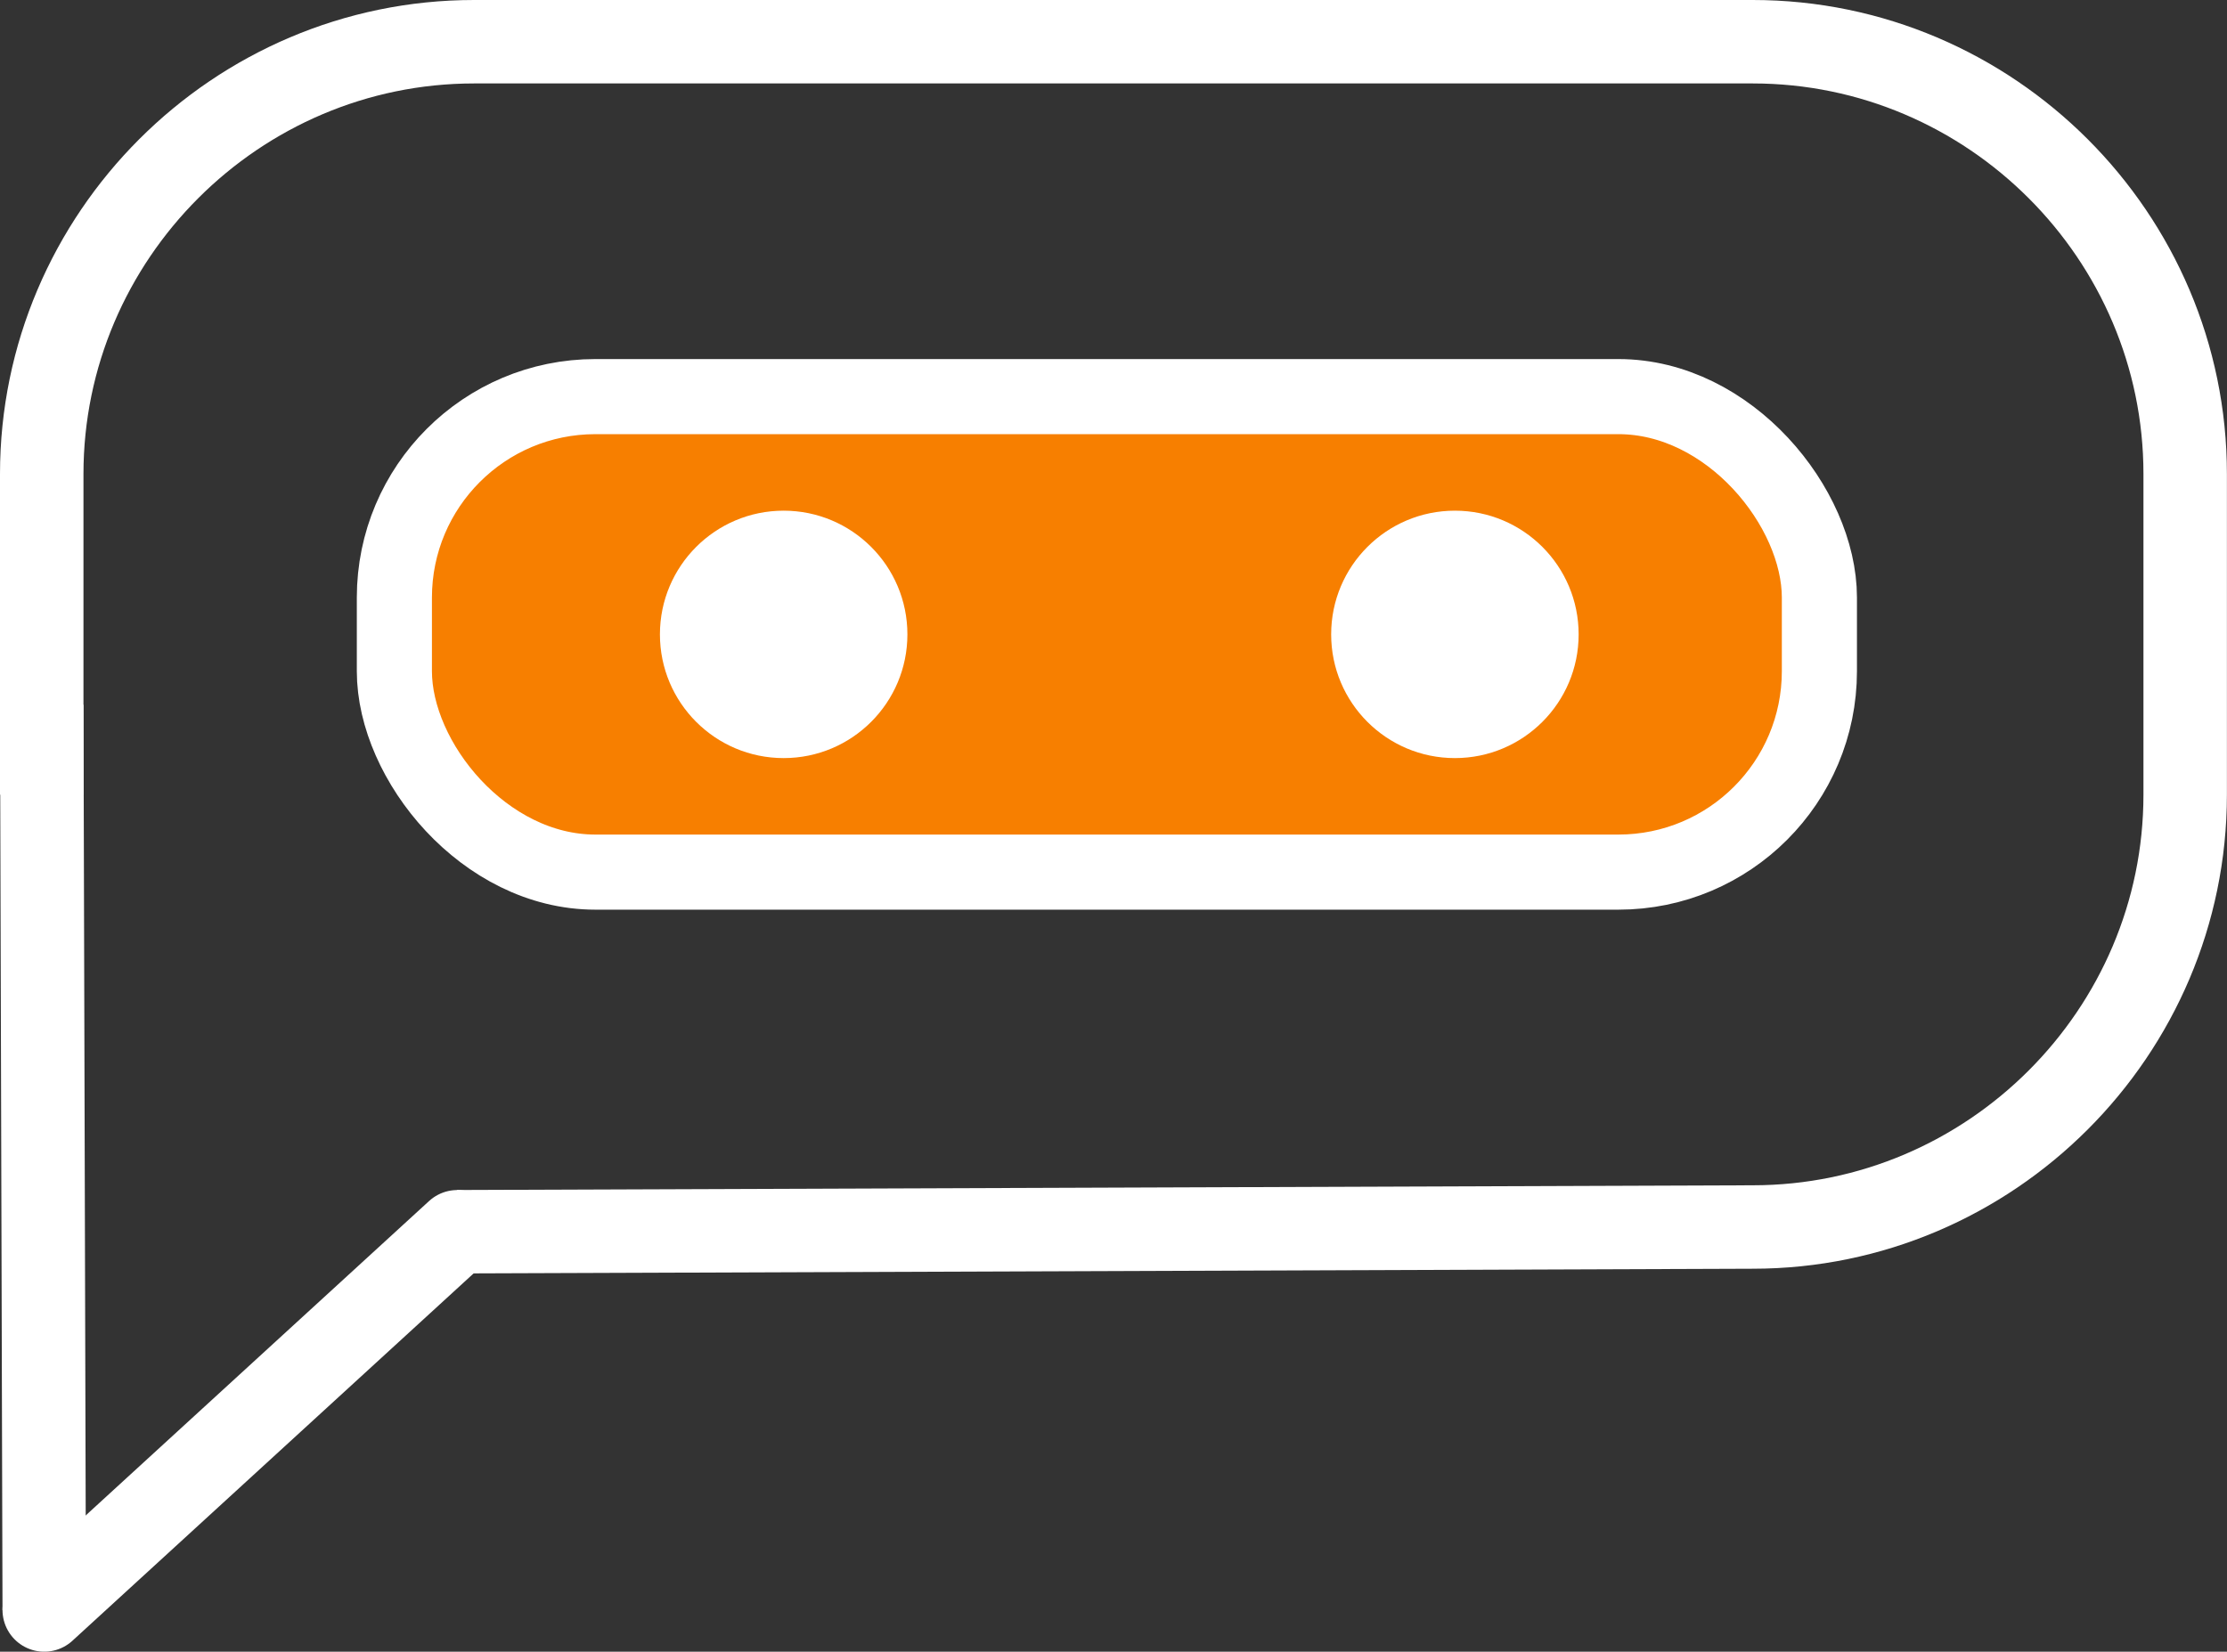
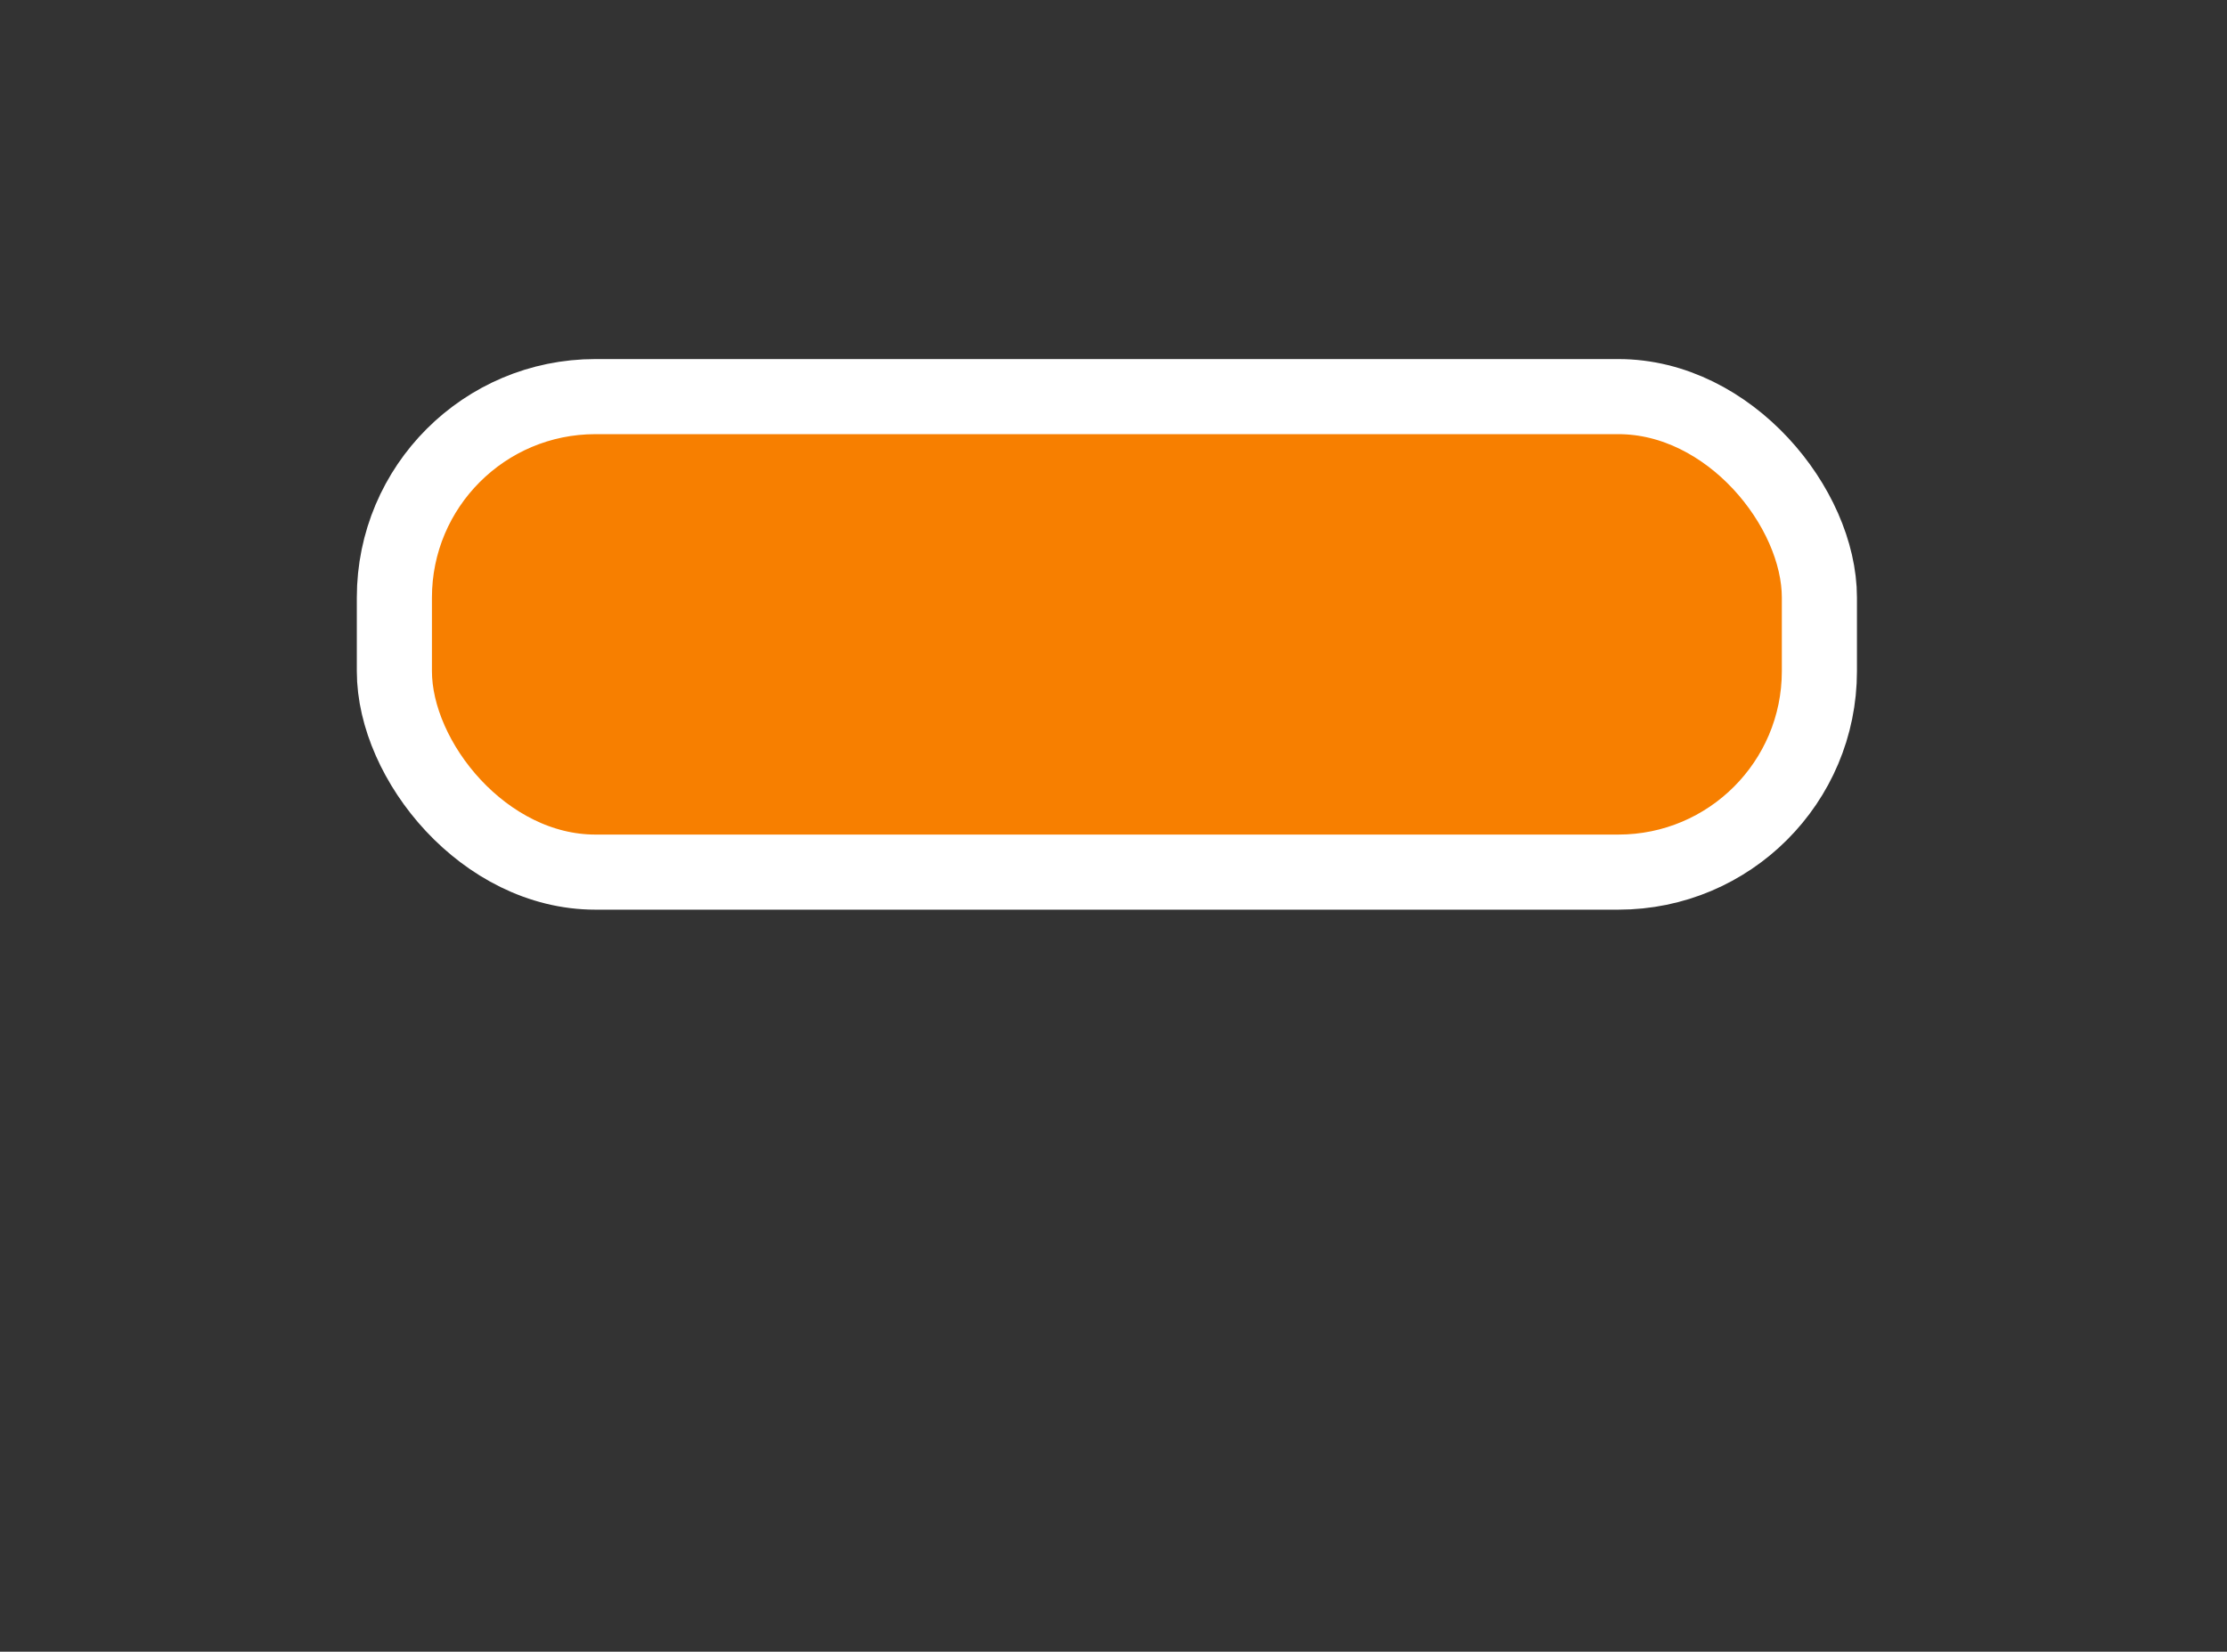
<svg xmlns="http://www.w3.org/2000/svg" id="Layer_1" data-name="Layer 1" viewBox="0 0 533.63 395.88">
  <rect x="0" y="0" width="533.63" height="395.88" fill="#333333" stroke="none" />
  <defs>
    <style>.cls-1,.cls-2{fill:none;stroke-width:20px;}.cls-1,.cls-2,.cls-3{stroke:#fff;stroke-miterlimit:10;}.cls-2{stroke-linecap:round;}.cls-3{fill:#f77f00;stroke-width:18px;}.cls-4{fill:#fff;}</style>
  </defs>
-   <path class="cls-1" d="M10,190.47V113.61C10,56.61,56.62,10,113.61,10H420c57,0,103.61,46.62,103.61,103.61v76.86c0,57-46.62,103.62-103.61,103.62l-310.44,1.13" transform="translate(0 0)" />
-   <line class="cls-1" x1="10" y1="168.94" x2="10.6" y2="385.88" />
-   <line class="cls-2" x1="109.58" y1="295.23" x2="10.6" y2="385.88" />
  <rect class="cls-3" x="94.5" y="95.06" width="341.46" height="113.97" rx="48.16" />
-   <circle class="cls-4" cx="187.78" cy="152.05" r="29.65" />
-   <circle class="cls-4" cx="348.62" cy="152.05" r="29.65" />
</svg>